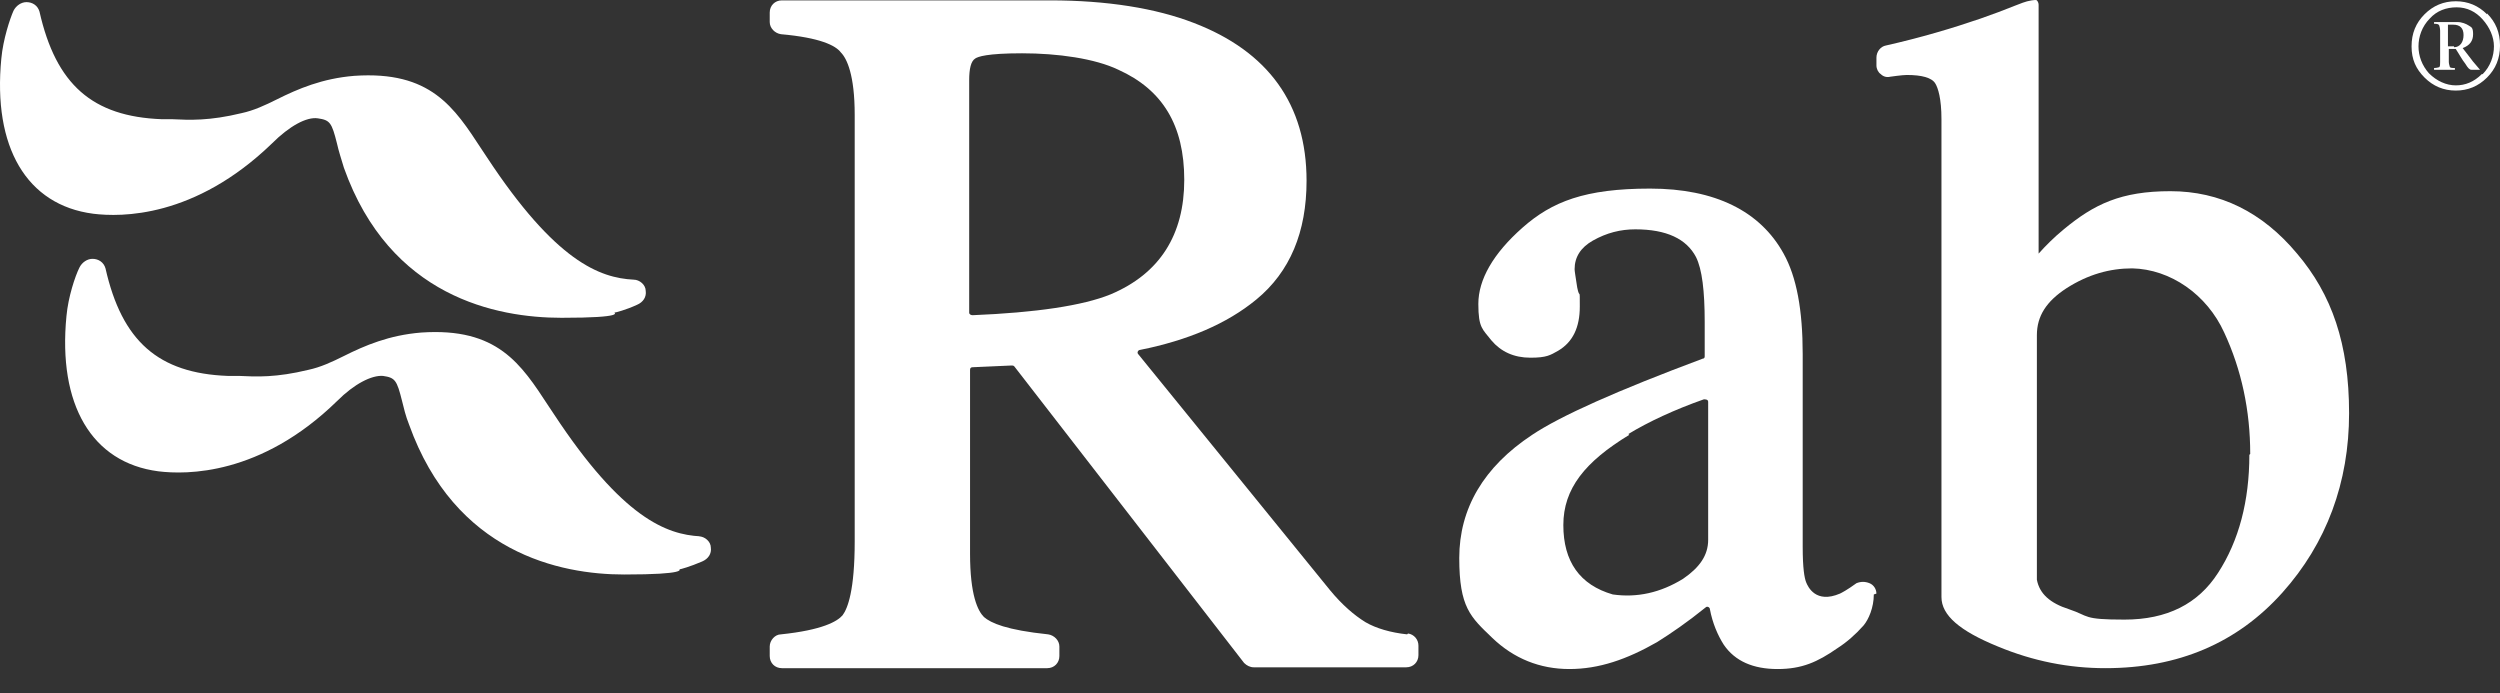
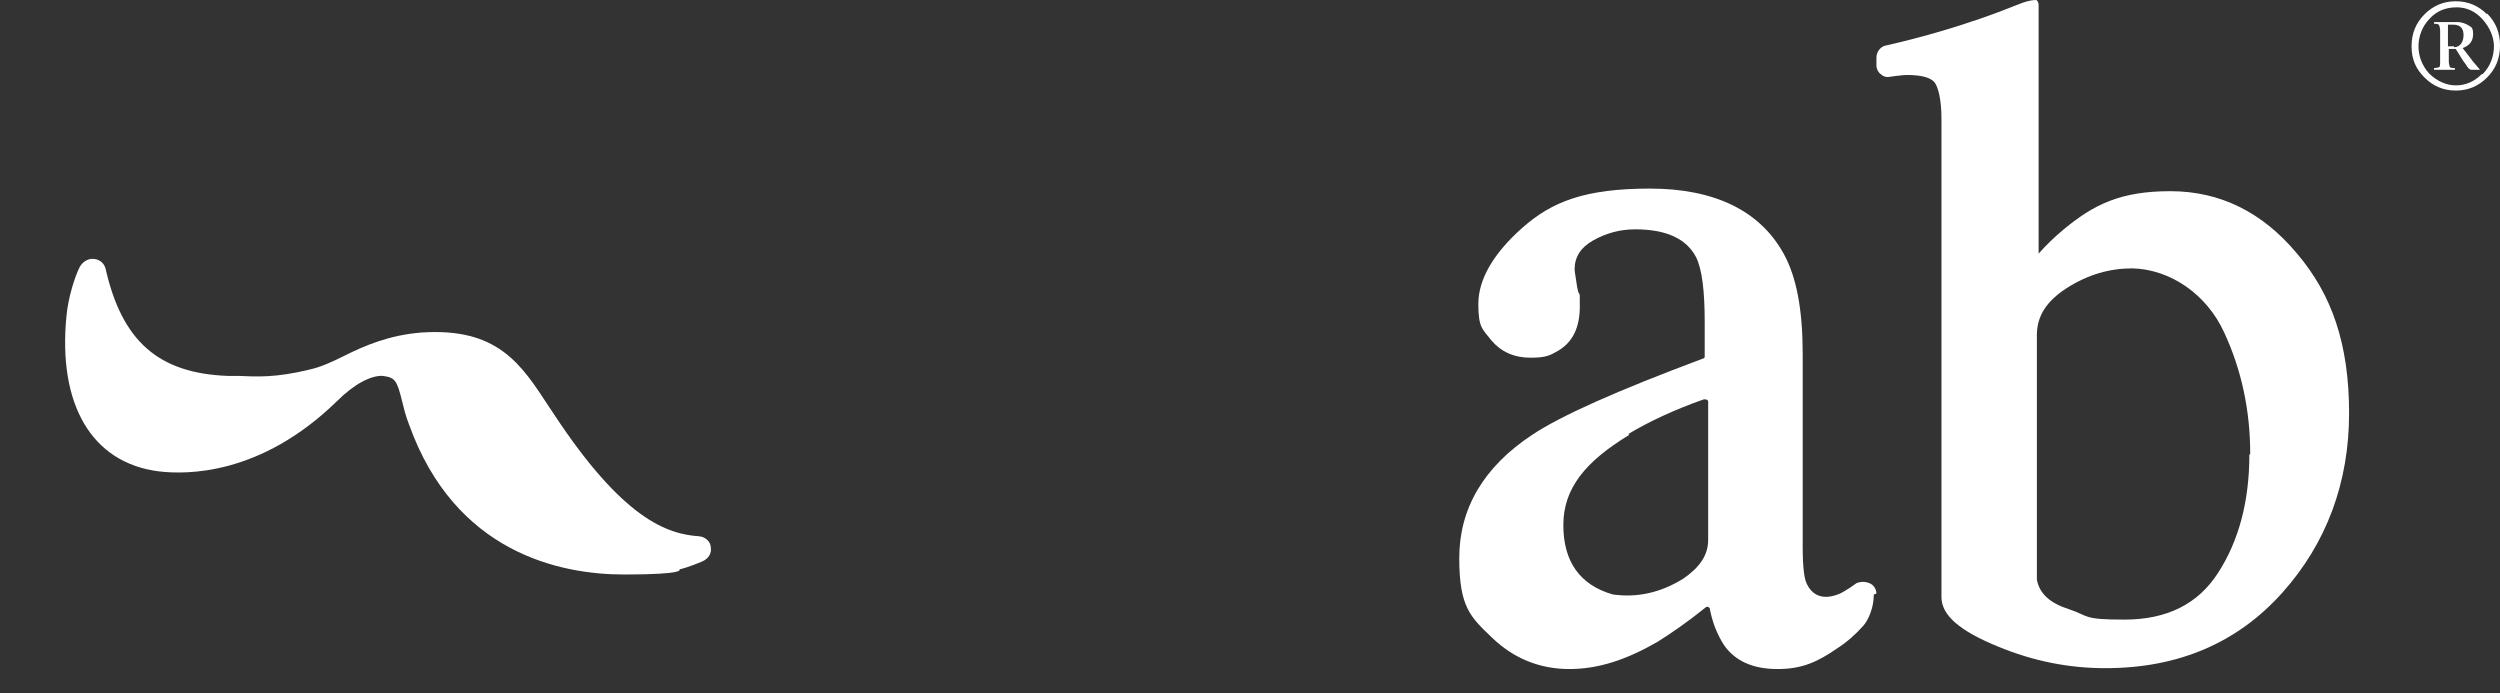
<svg xmlns="http://www.w3.org/2000/svg" width="101" height="28" viewBox="0 0 101 28" fill="none">
  <rect x="0" y="0" width="101" height="28" fill="#333333" stroke="none" />
  <path d="M100.475 0.576C100.125 0.226 99.704 0.051 99.214 0.051C98.723 0.051 98.303 0.226 97.952 0.576C97.602 0.927 97.427 1.347 97.427 1.873C97.427 2.398 97.602 2.784 97.952 3.134C98.303 3.484 98.723 3.659 99.214 3.659C99.704 3.659 100.125 3.484 100.475 3.134C100.825 2.784 101.001 2.363 101.001 1.838C101.001 1.312 100.825 0.892 100.475 0.541V0.576ZM100.265 2.994C99.949 3.309 99.599 3.449 99.214 3.449C98.828 3.449 98.443 3.274 98.127 2.959C97.847 2.643 97.707 2.258 97.707 1.873C97.707 1.487 97.847 1.067 98.162 0.751C98.443 0.436 98.828 0.296 99.249 0.296C99.669 0.296 100.02 0.471 100.3 0.786C100.58 1.102 100.755 1.487 100.755 1.873C100.755 2.258 100.615 2.678 100.3 2.994H100.265Z" fill="white" />
  <path d="M99.843 2.398L99.492 1.943C99.772 1.837 99.913 1.662 99.913 1.382C99.913 1.102 99.843 1.102 99.737 1.032C99.632 0.962 99.457 0.891 99.282 0.891H98.336V0.962C98.441 0.962 98.511 0.962 98.546 1.032C98.546 1.032 98.581 1.137 98.581 1.242V2.503C98.581 2.608 98.581 2.678 98.546 2.713C98.546 2.713 98.441 2.748 98.336 2.748V2.819H99.177V2.748C99.072 2.748 98.967 2.748 98.967 2.678C98.967 2.678 98.932 2.573 98.932 2.503V1.978H99.212C99.352 2.188 99.457 2.398 99.597 2.573C99.702 2.748 99.772 2.819 99.843 2.819H100.193C100.053 2.643 99.913 2.503 99.843 2.398ZM99.142 1.873H98.897V0.997H99.107C99.387 0.997 99.527 1.137 99.527 1.417C99.527 1.697 99.387 1.908 99.142 1.908V1.873Z" fill="white" />
  <path d="M82.36 0.191C82.36 0.121 82.325 0.051 82.29 0.016C82.254 -0.019 82.114 0.016 82.079 0.016C81.939 0.051 81.939 0.016 81.414 0.226C80.888 0.436 80.608 0.541 80.012 0.751C78.891 1.137 77.594 1.522 76.193 1.838C75.983 1.873 75.808 2.083 75.808 2.328V2.643C75.808 2.784 75.878 2.924 75.983 2.994C76.088 3.099 76.228 3.134 76.368 3.099C76.368 3.099 76.859 3.029 77.034 3.029C77.63 3.029 78.05 3.134 78.19 3.379C78.295 3.554 78.435 3.975 78.435 4.816V24.121C78.435 24.857 79.171 25.488 80.713 26.118C82.149 26.714 83.586 26.994 85.058 26.994C88.001 26.994 90.383 25.978 92.205 23.946C93.992 21.949 94.903 19.496 94.903 16.693C94.903 13.89 94.202 11.893 92.801 10.246C91.399 8.565 89.682 7.724 87.685 7.724C85.688 7.724 84.602 8.249 83.376 9.265C82.99 9.581 82.64 9.931 82.36 10.246V1.487C82.36 1.487 82.36 1.487 82.36 0.191ZM90.874 18.375C90.874 20.232 90.453 21.844 89.612 23.14C88.806 24.401 87.545 25.032 85.828 25.032C84.112 25.032 84.427 24.892 83.586 24.612C82.815 24.366 82.395 23.981 82.29 23.421V13.54C82.29 12.769 82.675 12.174 83.481 11.648C84.357 11.087 85.233 10.842 86.144 10.842C87.685 10.877 89.157 11.893 89.858 13.435C90.558 14.941 90.909 16.588 90.909 18.34L90.874 18.375Z" fill="white" />
  <path d="M75.807 23.981C75.807 23.806 75.702 23.631 75.527 23.561C75.352 23.49 75.176 23.49 75.001 23.561C74.616 23.841 74.406 23.946 74.335 23.981C73.354 24.401 73.039 23.701 72.969 23.526C72.899 23.35 72.829 22.965 72.829 22.089V14.311C72.829 12.524 72.584 11.192 72.058 10.246C71.112 8.53 69.29 7.619 66.662 7.619C64.034 7.619 62.703 8.144 61.512 9.195C60.321 10.246 59.725 11.297 59.725 12.278C59.725 13.259 59.9 13.295 60.251 13.75C60.636 14.206 61.161 14.451 61.827 14.451C62.493 14.451 62.633 14.346 62.948 14.171C63.544 13.82 63.824 13.225 63.824 12.384C63.824 11.543 63.824 12.138 63.719 11.613C63.649 11.157 63.614 10.947 63.614 10.877C63.614 10.386 63.859 10.001 64.35 9.721C64.91 9.405 65.471 9.265 66.067 9.265C67.328 9.265 68.134 9.651 68.519 10.386C68.764 10.877 68.87 11.753 68.87 13.014V14.381C68.87 14.416 68.87 14.486 68.8 14.486C65.331 15.782 63.053 16.798 61.897 17.569C59.935 18.866 58.954 20.547 58.954 22.544C58.954 24.542 59.41 24.927 60.285 25.768C61.161 26.609 62.213 27.029 63.404 27.029C64.595 27.029 65.716 26.644 66.943 25.943C67.503 25.593 68.169 25.137 68.905 24.542C68.975 24.471 69.08 24.542 69.08 24.612C69.185 25.172 69.395 25.663 69.641 26.048C70.096 26.714 70.832 27.029 71.813 27.029C72.794 27.029 73.424 26.749 74.23 26.188C74.616 25.943 74.966 25.628 75.281 25.277C75.492 25.032 75.702 24.542 75.702 24.016L75.807 23.981ZM65.786 17.534C66.592 17.044 67.643 16.553 68.835 16.133C68.905 16.133 69.01 16.133 69.01 16.238V21.809C69.01 22.439 68.659 22.93 67.994 23.385C67.083 23.946 66.137 24.156 65.156 24.016C63.824 23.631 63.159 22.685 63.159 21.213C63.159 19.741 64.034 18.655 65.821 17.569L65.786 17.534Z" fill="white" />
-   <path d="M56.849 25.628C56.183 25.558 55.588 25.383 55.167 25.137C54.712 24.857 54.221 24.436 53.731 23.841L45.987 14.311C45.917 14.241 45.987 14.136 46.058 14.136C47.985 13.75 49.561 13.084 50.753 12.103C52.119 10.982 52.785 9.37 52.785 7.303C52.785 4.22 51.243 2.083 48.23 0.926C46.688 0.331 44.726 0.015 42.414 0.015H31.587C31.307 0.015 31.097 0.226 31.097 0.506V0.891C31.097 1.137 31.307 1.347 31.552 1.382C33.129 1.522 33.76 1.837 33.97 2.118C34.215 2.363 34.53 3.029 34.53 4.64V21.879C34.53 23.841 34.25 24.577 34.04 24.857C33.83 25.102 33.234 25.453 31.552 25.628C31.307 25.628 31.097 25.873 31.097 26.118V26.504C31.097 26.784 31.307 26.994 31.587 26.994H42.309C42.589 26.994 42.799 26.784 42.799 26.504V26.118C42.799 25.873 42.589 25.663 42.344 25.628C40.662 25.453 40.031 25.172 39.751 24.927C39.506 24.682 39.19 24.051 39.19 22.369V14.941C39.19 14.871 39.225 14.836 39.295 14.836L40.872 14.766C40.907 14.766 40.942 14.766 40.977 14.801L50.262 26.784C50.367 26.889 50.507 26.959 50.648 26.959H56.814C57.094 26.959 57.305 26.749 57.305 26.469V26.083C57.305 25.838 57.129 25.628 56.884 25.593L56.849 25.628ZM39.155 3.239C39.155 2.783 39.225 2.468 39.401 2.363C39.506 2.293 39.856 2.153 41.292 2.153C42.729 2.153 44.236 2.363 45.182 2.818C46.969 3.624 47.844 5.061 47.844 7.268C47.844 9.476 46.864 11.052 44.866 11.893C43.745 12.349 41.853 12.629 39.295 12.734C39.225 12.734 39.155 12.699 39.155 12.629V3.239Z" fill="white" />
-   <path d="M25.596 11.298C24.23 11.228 22.443 10.562 19.675 6.358L19.465 6.042C18.343 4.325 17.398 2.854 14.314 3.064C13.018 3.169 12.037 3.59 11.196 4.01C10.705 4.255 10.25 4.466 9.759 4.571C8.463 4.886 7.657 4.851 6.956 4.816H6.886C6.781 4.816 6.641 4.816 6.536 4.816C3.733 4.711 2.261 3.414 1.596 0.471C1.526 0.226 1.315 0.086 1.07 0.086C0.86 0.086 0.65 0.226 0.545 0.436C0.404 0.752 0.124 1.592 0.054 2.363C-0.296 5.937 1.07 8.285 3.768 8.635C4.889 8.775 7.867 8.81 10.986 5.797C11.686 5.096 12.387 4.711 12.843 4.781C13.333 4.851 13.403 4.956 13.614 5.797C13.684 6.112 13.789 6.428 13.894 6.778C15.751 11.999 20.06 12.839 22.688 12.839C25.316 12.839 24.79 12.629 24.825 12.629C24.86 12.629 25.281 12.524 25.736 12.314C25.982 12.209 26.122 11.999 26.087 11.753C26.087 11.508 25.841 11.298 25.596 11.298Z" fill="white" />
  <path d="M28.297 21.668C26.931 21.598 25.144 20.933 22.376 16.728L22.166 16.413C21.044 14.696 20.098 13.224 17.015 13.435C15.719 13.54 14.738 13.96 13.897 14.381C13.406 14.626 12.951 14.836 12.46 14.941C11.164 15.257 10.358 15.222 9.657 15.187C9.517 15.187 9.377 15.187 9.202 15.187C6.399 15.081 4.927 13.785 4.262 10.842C4.192 10.597 3.981 10.457 3.736 10.457C3.526 10.457 3.316 10.597 3.21 10.807C3.035 11.157 2.755 11.998 2.685 12.769C2.335 16.343 3.701 18.69 6.399 19.041C7.52 19.181 10.533 19.216 13.617 16.203C14.317 15.502 15.018 15.152 15.473 15.187C15.964 15.257 16.034 15.362 16.244 16.203C16.314 16.483 16.384 16.798 16.525 17.149C18.382 22.334 22.621 23.21 25.214 23.21C27.807 23.21 27.421 23 27.456 23C27.491 23 27.877 22.895 28.367 22.684C28.613 22.579 28.753 22.369 28.718 22.124C28.718 21.879 28.472 21.668 28.227 21.668H28.297Z" fill="white" />
</svg>